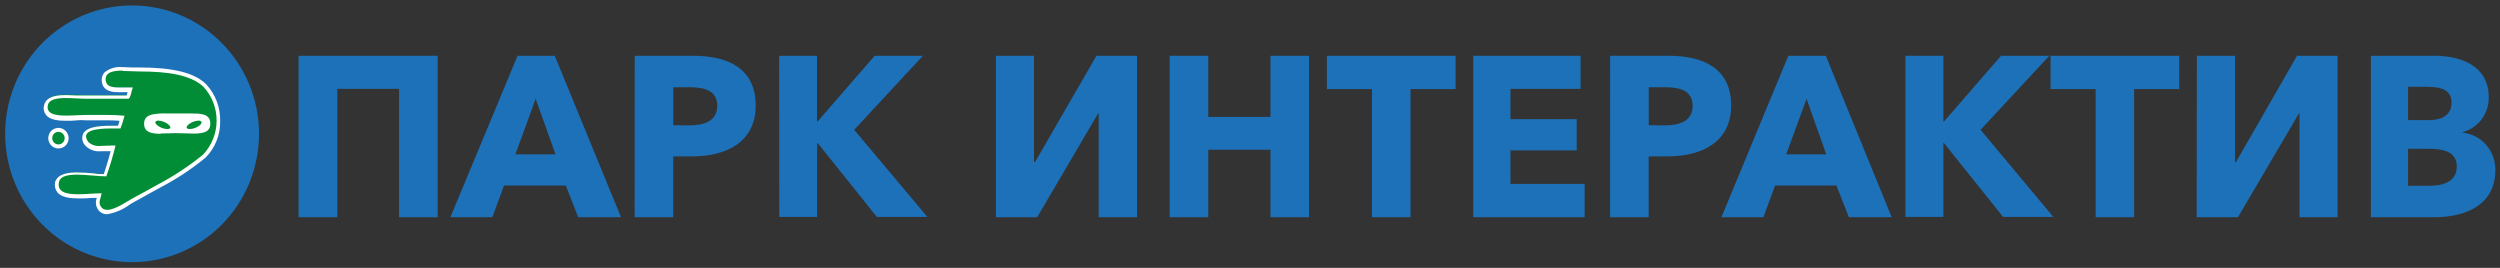
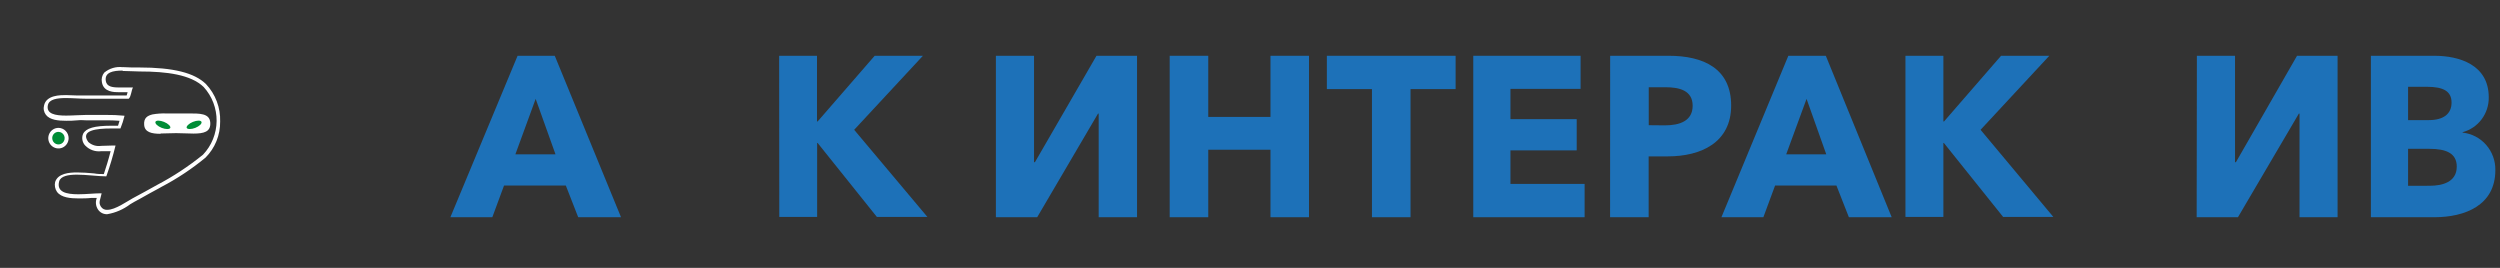
<svg xmlns="http://www.w3.org/2000/svg" width="336" height="36" viewBox="0 0 336 36" fill="none">
  <rect x="0" y="0" width="336" height="36" fill="#333333" stroke="none" />
-   <path fill-rule="evenodd" clip-rule="evenodd" d="M34.813 17.982C34.813 21.394 33.812 24.729 31.938 27.566C30.063 30.403 27.399 32.614 24.281 33.919C21.164 35.225 17.734 35.567 14.424 34.901C11.115 34.235 8.075 32.593 5.689 30.18C3.303 27.768 1.678 24.694 1.02 21.348C0.362 18.002 0.7 14.533 1.991 11.381C3.282 8.229 5.469 5.535 8.274 3.64C11.08 1.744 14.378 0.732 17.753 0.732C22.277 0.732 26.617 2.55 29.816 5.785C33.015 9.02 34.813 13.407 34.813 17.982Z" fill="#1D71B8" />
-   <path d="M40.126 7.497H58.819V29.194H53.634V11.944H45.34V29.194H40.126V7.497Z" fill="#1D71B8" />
  <path d="M69.563 7.497H74.561L83.465 29.194H77.709L76.047 24.936H67.743L66.168 29.194H60.531L69.563 7.497ZM74.659 20.738L71.993 13.287L69.268 20.738H74.659Z" fill="#1D71B8" />
-   <path d="M85.305 7.497H93.176C97.869 7.497 101.568 9.218 101.568 14.182C101.568 19.146 97.544 21.017 93.058 21.017H90.48V29.194H85.295L85.305 7.497ZM92.674 16.848C94.642 16.848 96.403 16.261 96.403 14.212C96.403 12.163 94.612 11.725 92.763 11.725H90.49V16.828L92.674 16.848Z" fill="#1D71B8" />
  <path d="M104.717 7.497H109.803V16.321H109.892L117.556 7.497H124.04L114.801 17.445L124.64 29.154H117.851L109.882 19.206H109.823V29.154H104.736L104.717 7.497Z" fill="#1D71B8" />
  <path d="M133.849 7.497H138.975V21.802H139.093L147.367 7.497H152.818V29.194H147.662V15.267H147.574L139.398 29.194H133.849V7.497Z" fill="#1D71B8" />
  <path d="M157.206 7.497H162.391V15.714H170.753V7.497H175.929V29.194H170.753V20.121H162.391V29.194H157.206V7.497Z" fill="#1D71B8" />
  <path d="M184.39 11.974H178.329V7.497H195.635V11.974H189.575V29.194H184.39V11.974Z" fill="#1D71B8" />
  <path d="M198.007 7.497H212.43V11.944H203.005V16.013H211.909V20.211H203.005V24.717H212.971V29.194H198.007V7.497Z" fill="#1D71B8" />
  <path d="M216.405 7.497H224.276C228.969 7.497 232.668 9.218 232.668 14.182C232.668 19.146 228.634 21.017 224.148 21.017H221.58V29.194H216.395L216.405 7.497ZM223.774 16.848C225.741 16.848 227.493 16.261 227.493 14.212C227.493 12.163 225.712 11.725 223.862 11.725H221.59V16.828L223.774 16.848Z" fill="#1D71B8" />
  <path d="M240.352 7.497H245.39L254.244 29.194H248.489L246.816 24.936H238.571L236.997 29.194H231.36L240.352 7.497ZM245.449 20.738L242.802 13.287L240.067 20.738H245.449Z" fill="#1D71B8" />
  <path d="M256.094 7.497H261.19V16.321H261.279L268.943 7.497H275.427L266.188 17.445L275.968 29.154H269.219L261.249 19.206H261.19V29.154H256.094V7.497Z" fill="#1D71B8" />
-   <path d="M281.655 11.974H275.594V7.497H292.89V11.974H286.83V29.194H281.655V11.974Z" fill="#1D71B8" />
  <path d="M295.261 7.497H300.387V21.802H300.505L308.721 7.497H314.171V29.194H309.055V15.267H308.967L300.781 29.194H295.232L295.261 7.497Z" fill="#1D71B8" />
  <path d="M318.648 7.497H327.188C330.523 7.497 334.488 8.701 334.488 13.078C334.505 14.144 334.169 15.184 333.532 16.034C332.895 16.883 331.995 17.492 330.976 17.764V17.823C332.202 17.955 333.334 18.548 334.149 19.483C334.963 20.419 335.4 21.631 335.374 22.877C335.374 27.602 331.281 29.194 327.188 29.194H318.648V7.497ZM326.43 16.142C328.398 16.142 329.49 15.316 329.49 13.784C329.49 12.252 328.369 11.665 326.184 11.665H323.646V16.142H326.43ZM326.558 24.966C328.191 24.966 330.189 24.508 330.189 22.389C330.189 20.579 328.733 20.002 326.519 20.002H323.646V24.976L326.558 24.966Z" fill="#1D71B8" />
-   <path fill-rule="evenodd" clip-rule="evenodd" d="M14.408 28.468C14.203 28.481 13.999 28.439 13.816 28.346C13.633 28.253 13.477 28.114 13.365 27.941C13.235 27.735 13.158 27.5 13.14 27.257C13.123 27.014 13.167 26.77 13.266 26.548C13.266 26.458 13.266 26.369 13.345 26.269C12.961 26.269 12.627 26.269 12.263 26.269C11.712 26.269 11.112 26.339 10.531 26.339C9.095 26.339 8.239 26.09 7.845 25.563C7.721 25.371 7.643 25.152 7.619 24.923C7.595 24.695 7.625 24.464 7.707 24.25C7.993 23.255 9.36 23.165 10.364 23.165C11.082 23.165 11.869 23.235 12.607 23.295C13.168 23.295 13.699 23.384 14.142 23.394C14.476 22.399 14.88 21.156 15.214 19.763H14.486H13.62C13.267 19.82 12.905 19.793 12.564 19.684C12.222 19.575 11.91 19.388 11.653 19.136C11.486 18.968 11.372 18.754 11.323 18.521C11.274 18.288 11.293 18.046 11.377 17.823C11.702 17.177 12.794 16.888 14.919 16.888H16.011C16.122 16.624 16.211 16.351 16.277 16.072C16.277 15.943 16.336 15.814 16.375 15.694C15.677 15.635 14.939 15.615 14.162 15.615H11.584C11.22 15.615 10.807 15.615 10.374 15.615C9.941 15.615 9.39 15.615 8.868 15.615C7.501 15.615 6.733 15.406 6.36 14.938C6.247 14.787 6.171 14.611 6.139 14.424C6.106 14.237 6.118 14.045 6.173 13.864C6.409 12.869 7.727 12.72 8.859 12.72C9.321 12.72 9.842 12.72 10.275 12.72C10.708 12.72 11.121 12.77 11.495 12.77H17.3C17.283 12.547 17.313 12.323 17.389 12.113C17.389 12.004 17.438 11.894 17.477 11.785C17.517 11.675 15.962 11.785 15.962 11.785C15.362 11.785 14.132 11.785 13.945 10.681C13.904 10.495 13.904 10.302 13.945 10.117C13.985 9.931 14.066 9.757 14.181 9.606C14.529 9.397 14.914 9.26 15.314 9.202C15.714 9.144 16.122 9.166 16.513 9.268C16.916 9.268 17.34 9.268 17.743 9.268H18.727C23.233 9.268 26.037 9.954 27.523 11.437C28.127 12.077 28.599 12.832 28.912 13.659C29.224 14.486 29.371 15.367 29.343 16.252C29.348 17.119 29.182 17.98 28.852 18.781C28.522 19.583 28.037 20.309 27.424 20.917C25.611 22.41 23.653 23.714 21.58 24.807L21.206 25.026C20.449 25.453 19.583 25.921 18.717 26.389L17.91 26.826C17.753 26.906 17.566 27.025 17.359 27.155C16.492 27.822 15.48 28.272 14.408 28.468ZM23.695 17.674C24.128 17.674 24.551 17.674 24.965 17.674H26.017C26.646 17.756 27.283 17.611 27.818 17.266C27.901 17.155 27.961 17.028 27.994 16.893C28.028 16.758 28.035 16.618 28.015 16.48C27.955 15.575 26.913 15.486 25.319 15.486H22.367C21.774 15.47 21.181 15.513 20.596 15.615C19.947 15.774 19.612 16.003 19.671 16.749C19.73 17.495 20.262 17.684 21.639 17.684H22.623C22.948 17.684 23.321 17.674 23.695 17.674Z" fill="#008D36" />
  <path d="M16.513 9.537C17.29 9.537 18.117 9.606 18.766 9.606C22.396 9.606 25.653 10.024 27.375 11.695C28.508 12.938 29.129 14.57 29.113 16.259C29.096 17.949 28.443 19.569 27.286 20.788C25.364 22.347 23.295 23.71 21.108 24.857C20.124 25.424 18.914 26.061 17.822 26.657C17.074 27.065 15.49 28.199 14.437 28.199C14.266 28.217 14.094 28.187 13.939 28.111C13.784 28.036 13.654 27.918 13.561 27.772C13.188 27.195 13.492 26.846 13.66 25.981H13.473C12.715 25.981 11.574 26.11 10.521 26.11C8.927 26.11 7.57 25.822 7.953 24.369C8.16 23.663 9.154 23.474 10.354 23.474C11.554 23.474 13.306 23.703 14.289 23.703C14.774 22.343 15.188 20.958 15.529 19.555H15.244C14.732 19.555 14.152 19.604 13.601 19.604C13.292 19.652 12.977 19.63 12.678 19.541C12.379 19.451 12.102 19.296 11.869 19.087C10.728 17.505 12.991 17.266 14.929 17.266C15.382 17.266 15.814 17.266 16.188 17.266C16.414 16.711 16.598 16.139 16.739 15.555C15.886 15.472 15.029 15.435 14.171 15.446H11.594C10.826 15.446 9.803 15.536 8.878 15.536C7.412 15.536 6.173 15.307 6.438 14.113C6.615 13.337 7.668 13.178 8.868 13.178C9.754 13.178 10.728 13.267 11.505 13.267H17.31C17.644 12.909 17.634 12.203 17.871 11.755H17.379C16.907 11.755 16.395 11.755 15.972 11.755C15.076 11.755 14.348 11.636 14.22 10.89C14.024 9.706 15.204 9.487 16.464 9.487M21.58 17.943C22.229 17.943 22.957 17.893 23.675 17.893C24.394 17.893 25.309 17.953 25.997 17.953C27.385 17.953 28.349 17.734 28.26 16.471C28.172 15.207 26.804 15.247 25.309 15.247H25.092C24.217 15.247 23.213 15.247 22.337 15.247C21.721 15.227 21.105 15.27 20.498 15.376C19.828 15.545 19.297 15.834 19.376 16.799C19.455 17.764 20.36 17.983 21.59 17.983M16.474 9.029C16.034 8.976 15.588 9.014 15.164 9.14C14.739 9.267 14.345 9.48 14.004 9.766C13.86 9.946 13.757 10.156 13.704 10.382C13.652 10.608 13.65 10.842 13.699 11.069C13.925 12.392 15.362 12.392 15.982 12.392H16.68H17.152C17.118 12.54 17.076 12.686 17.025 12.83H11.515C11.151 12.83 10.738 12.83 10.315 12.83C9.892 12.83 9.331 12.78 8.878 12.78C8.091 12.78 6.241 12.78 5.927 14.143C5.864 14.363 5.853 14.594 5.896 14.819C5.939 15.044 6.034 15.255 6.172 15.436C6.714 16.132 7.845 16.232 8.888 16.232C9.38 16.232 9.872 16.232 10.403 16.172C10.934 16.113 11.249 16.172 11.603 16.172H14.181C14.752 16.172 15.401 16.172 16.05 16.232V16.291C15.998 16.497 15.936 16.699 15.864 16.898H14.949C12.686 16.898 11.554 17.227 11.171 17.983C11.058 18.248 11.026 18.541 11.078 18.824C11.131 19.108 11.266 19.369 11.466 19.574C11.744 19.857 12.084 20.072 12.457 20.201C12.831 20.331 13.229 20.371 13.62 20.32H14.496H14.87C14.575 21.474 14.24 22.529 13.955 23.395C13.552 23.395 13.109 23.395 12.636 23.305C11.879 23.235 11.092 23.176 10.364 23.176C9.272 23.176 7.796 23.305 7.412 24.449C7.358 24.676 7.352 24.912 7.395 25.142C7.437 25.372 7.527 25.59 7.658 25.782C8.229 26.568 9.508 26.667 10.551 26.667C11.141 26.667 11.741 26.667 12.302 26.598H13.01C12.91 26.848 12.871 27.119 12.897 27.387C12.922 27.656 13.012 27.914 13.158 28.14C13.294 28.351 13.484 28.522 13.707 28.636C13.929 28.749 14.178 28.801 14.427 28.786C15.541 28.595 16.593 28.138 17.497 27.453L18.038 27.135L18.845 26.697C19.701 26.23 20.586 25.702 21.334 25.324L21.718 25.105C23.814 24.008 25.792 22.695 27.621 21.186C28.254 20.552 28.755 19.795 29.093 18.961C29.431 18.127 29.599 17.233 29.588 16.331C29.617 15.409 29.464 14.489 29.138 13.627C28.812 12.764 28.32 11.976 27.69 11.307C26.145 9.785 23.292 9.069 18.707 9.069H17.723C17.32 9.069 16.887 9.019 16.474 9.019V9.029Z" fill="white" />
-   <path fill-rule="evenodd" clip-rule="evenodd" d="M7.855 19.683C7.71 19.685 7.566 19.657 7.432 19.601C7.297 19.546 7.175 19.464 7.073 19.36C6.97 19.256 6.889 19.133 6.834 18.997C6.779 18.861 6.752 18.716 6.753 18.569C6.753 18.349 6.818 18.134 6.939 17.95C7.06 17.767 7.232 17.624 7.433 17.54C7.635 17.456 7.856 17.433 8.07 17.477C8.284 17.52 8.48 17.626 8.634 17.781C8.788 17.937 8.893 18.136 8.936 18.352C8.978 18.568 8.956 18.792 8.873 18.996C8.79 19.199 8.648 19.373 8.467 19.496C8.286 19.618 8.073 19.683 7.855 19.683Z" fill="#008D36" />
+   <path fill-rule="evenodd" clip-rule="evenodd" d="M7.855 19.683C7.71 19.685 7.566 19.657 7.432 19.601C7.297 19.546 7.175 19.464 7.073 19.36C6.779 18.861 6.752 18.716 6.753 18.569C6.753 18.349 6.818 18.134 6.939 17.95C7.06 17.767 7.232 17.624 7.433 17.54C7.635 17.456 7.856 17.433 8.07 17.477C8.284 17.52 8.48 17.626 8.634 17.781C8.788 17.937 8.893 18.136 8.936 18.352C8.978 18.568 8.956 18.792 8.873 18.996C8.79 19.199 8.648 19.373 8.467 19.496C8.286 19.618 8.073 19.683 7.855 19.683Z" fill="#008D36" />
  <path d="M7.855 17.724C8.021 17.724 8.182 17.773 8.32 17.866C8.457 17.959 8.564 18.091 8.628 18.246C8.691 18.4 8.708 18.57 8.675 18.734C8.643 18.898 8.563 19.049 8.446 19.167C8.329 19.285 8.18 19.366 8.018 19.399C7.856 19.431 7.688 19.415 7.535 19.351C7.382 19.287 7.252 19.178 7.16 19.039C7.068 18.9 7.019 18.736 7.019 18.569C7.017 18.458 7.038 18.347 7.08 18.244C7.121 18.141 7.183 18.047 7.261 17.968C7.339 17.89 7.431 17.827 7.534 17.785C7.636 17.743 7.745 17.722 7.855 17.724ZM7.855 17.186C7.585 17.186 7.32 17.268 7.095 17.42C6.87 17.572 6.695 17.788 6.592 18.04C6.488 18.293 6.461 18.571 6.514 18.839C6.567 19.107 6.697 19.354 6.888 19.547C7.079 19.741 7.323 19.872 7.588 19.925C7.854 19.979 8.129 19.951 8.378 19.847C8.628 19.742 8.842 19.565 8.992 19.337C9.142 19.11 9.223 18.843 9.223 18.569C9.223 18.203 9.079 17.851 8.822 17.591C8.566 17.332 8.218 17.186 7.855 17.186Z" fill="white" />
  <path fill-rule="evenodd" clip-rule="evenodd" d="M27.08 16.381C27.168 16.61 26.794 16.968 26.244 17.187C25.692 17.405 25.181 17.386 25.092 17.187C25.004 16.988 25.378 16.6 25.929 16.381C26.48 16.162 26.991 16.152 27.08 16.381Z" fill="#008D36" />
  <path fill-rule="evenodd" clip-rule="evenodd" d="M20.891 16.381C20.812 16.61 21.186 16.968 21.737 17.187C22.288 17.405 22.8 17.386 22.888 17.187C22.977 16.988 22.593 16.6 22.042 16.381C21.491 16.162 20.98 16.152 20.891 16.381Z" fill="#008D36" />
</svg>